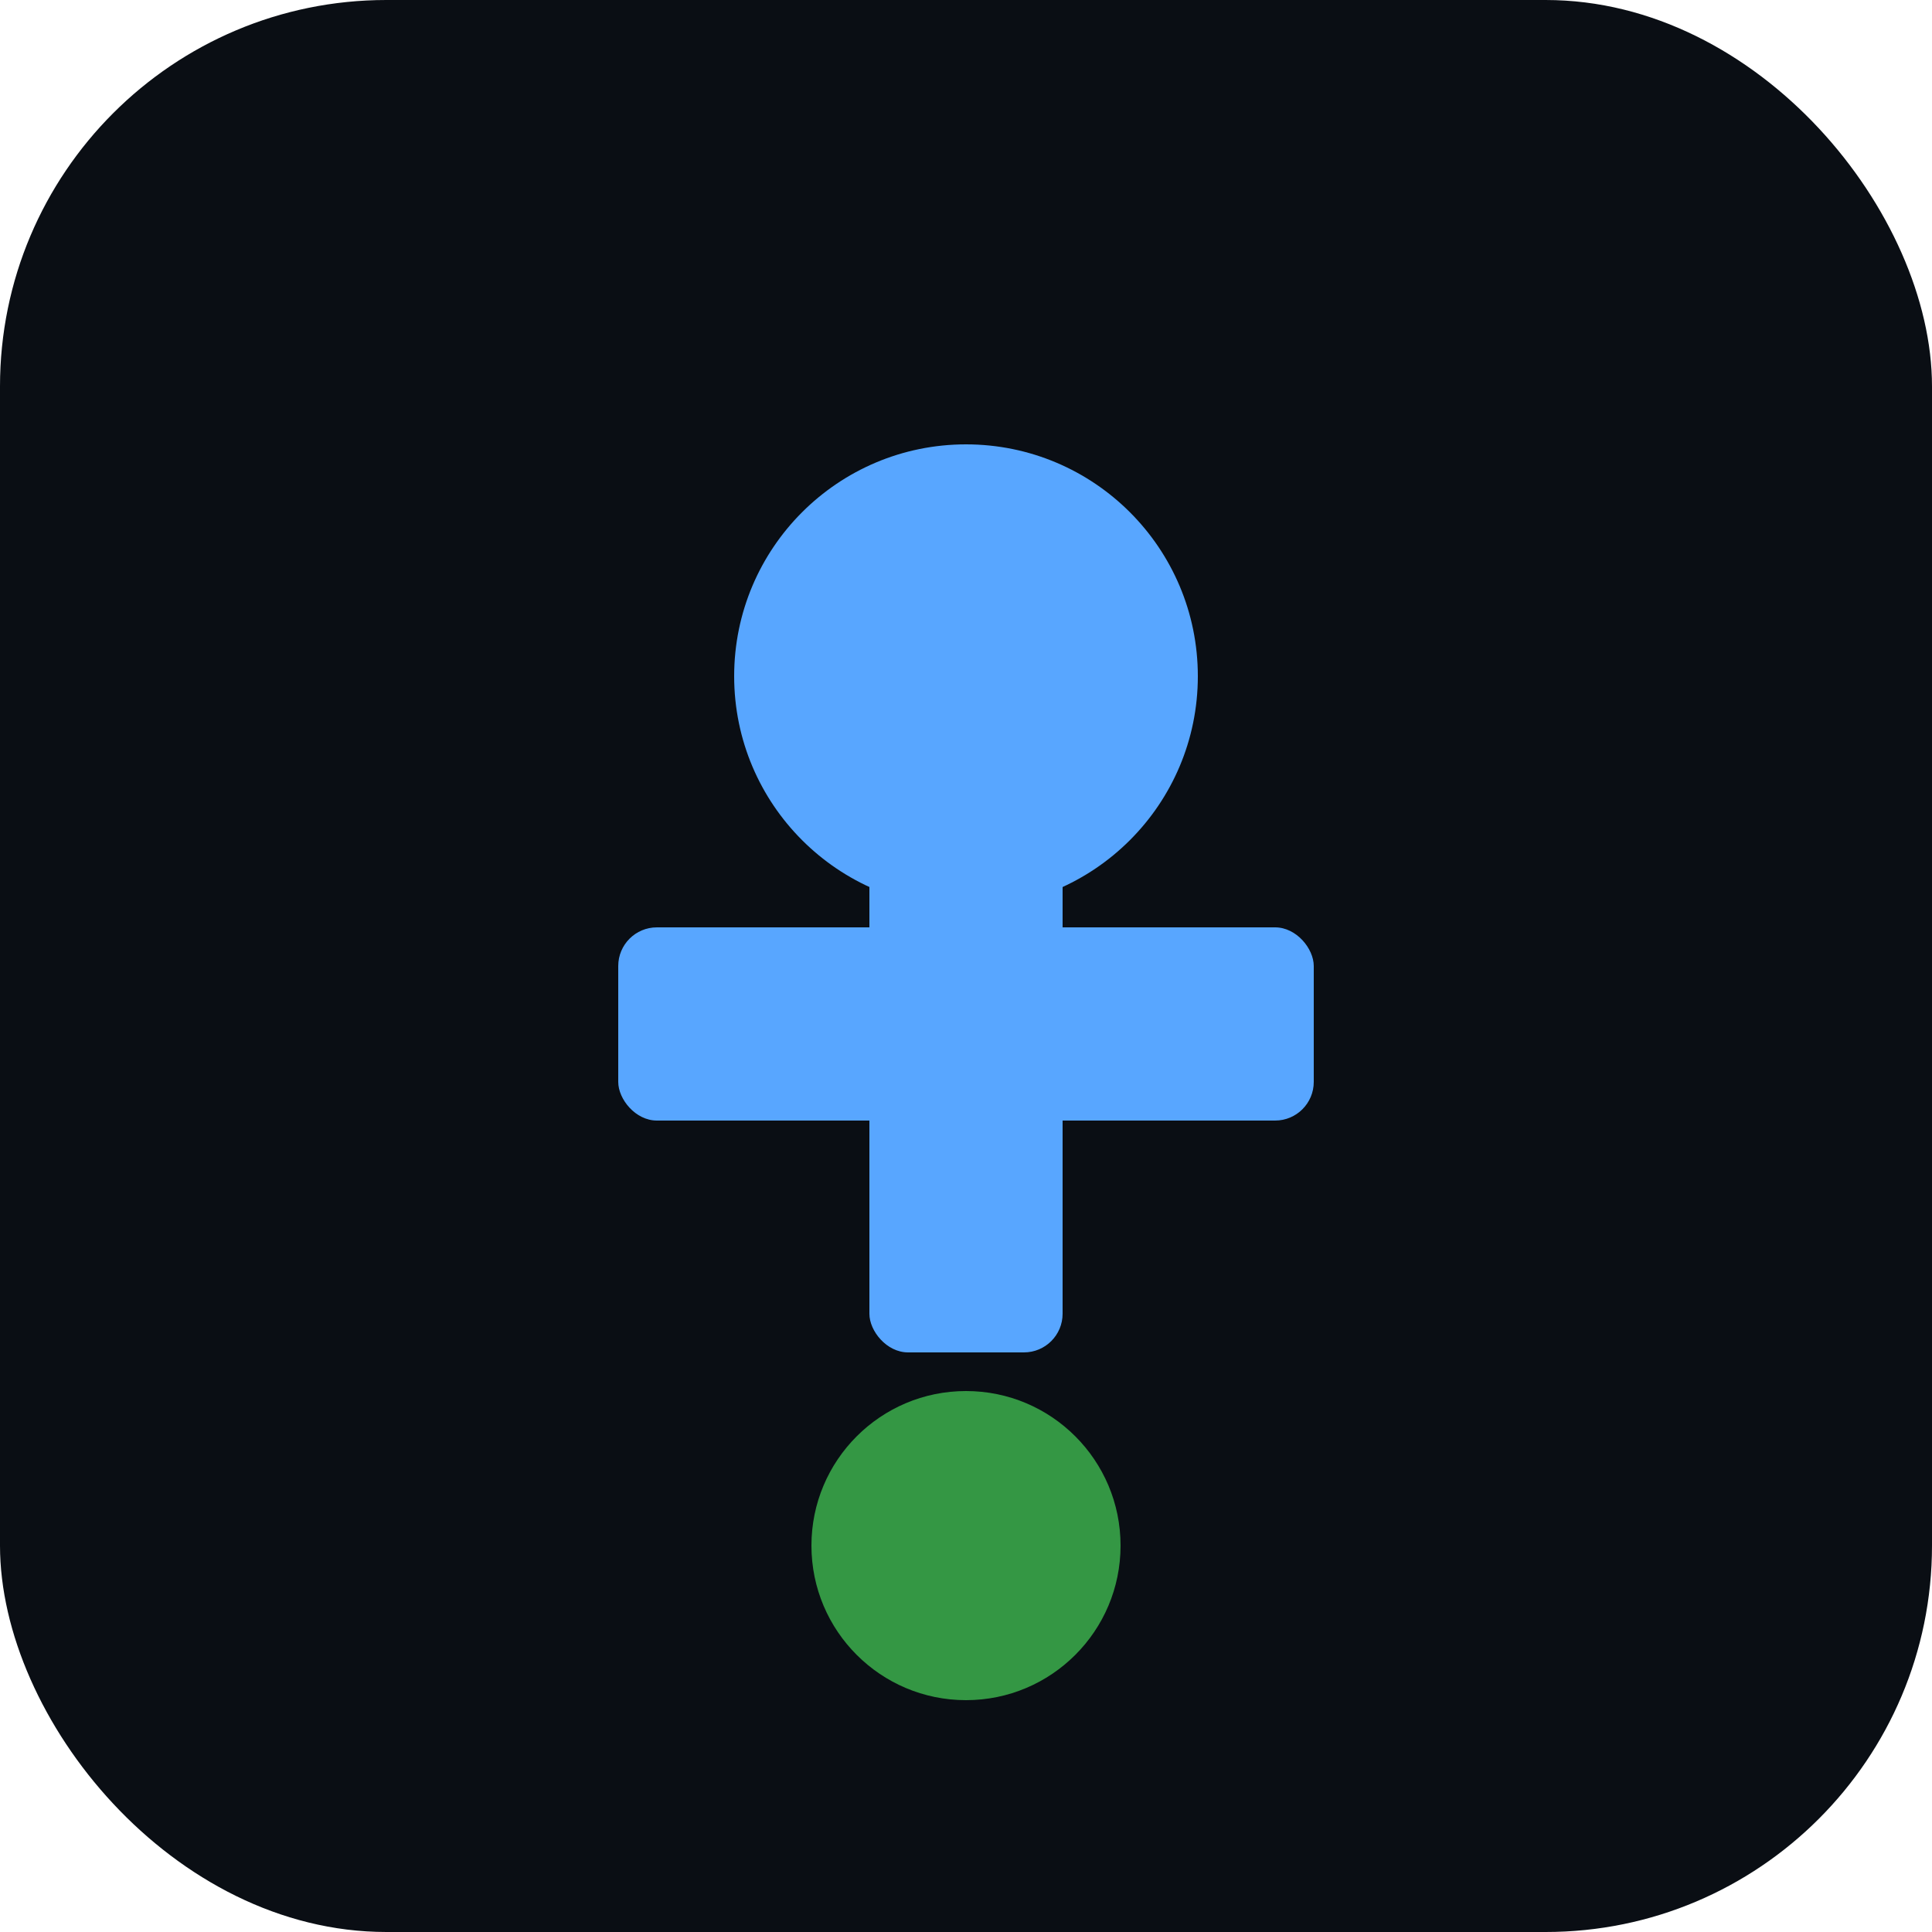
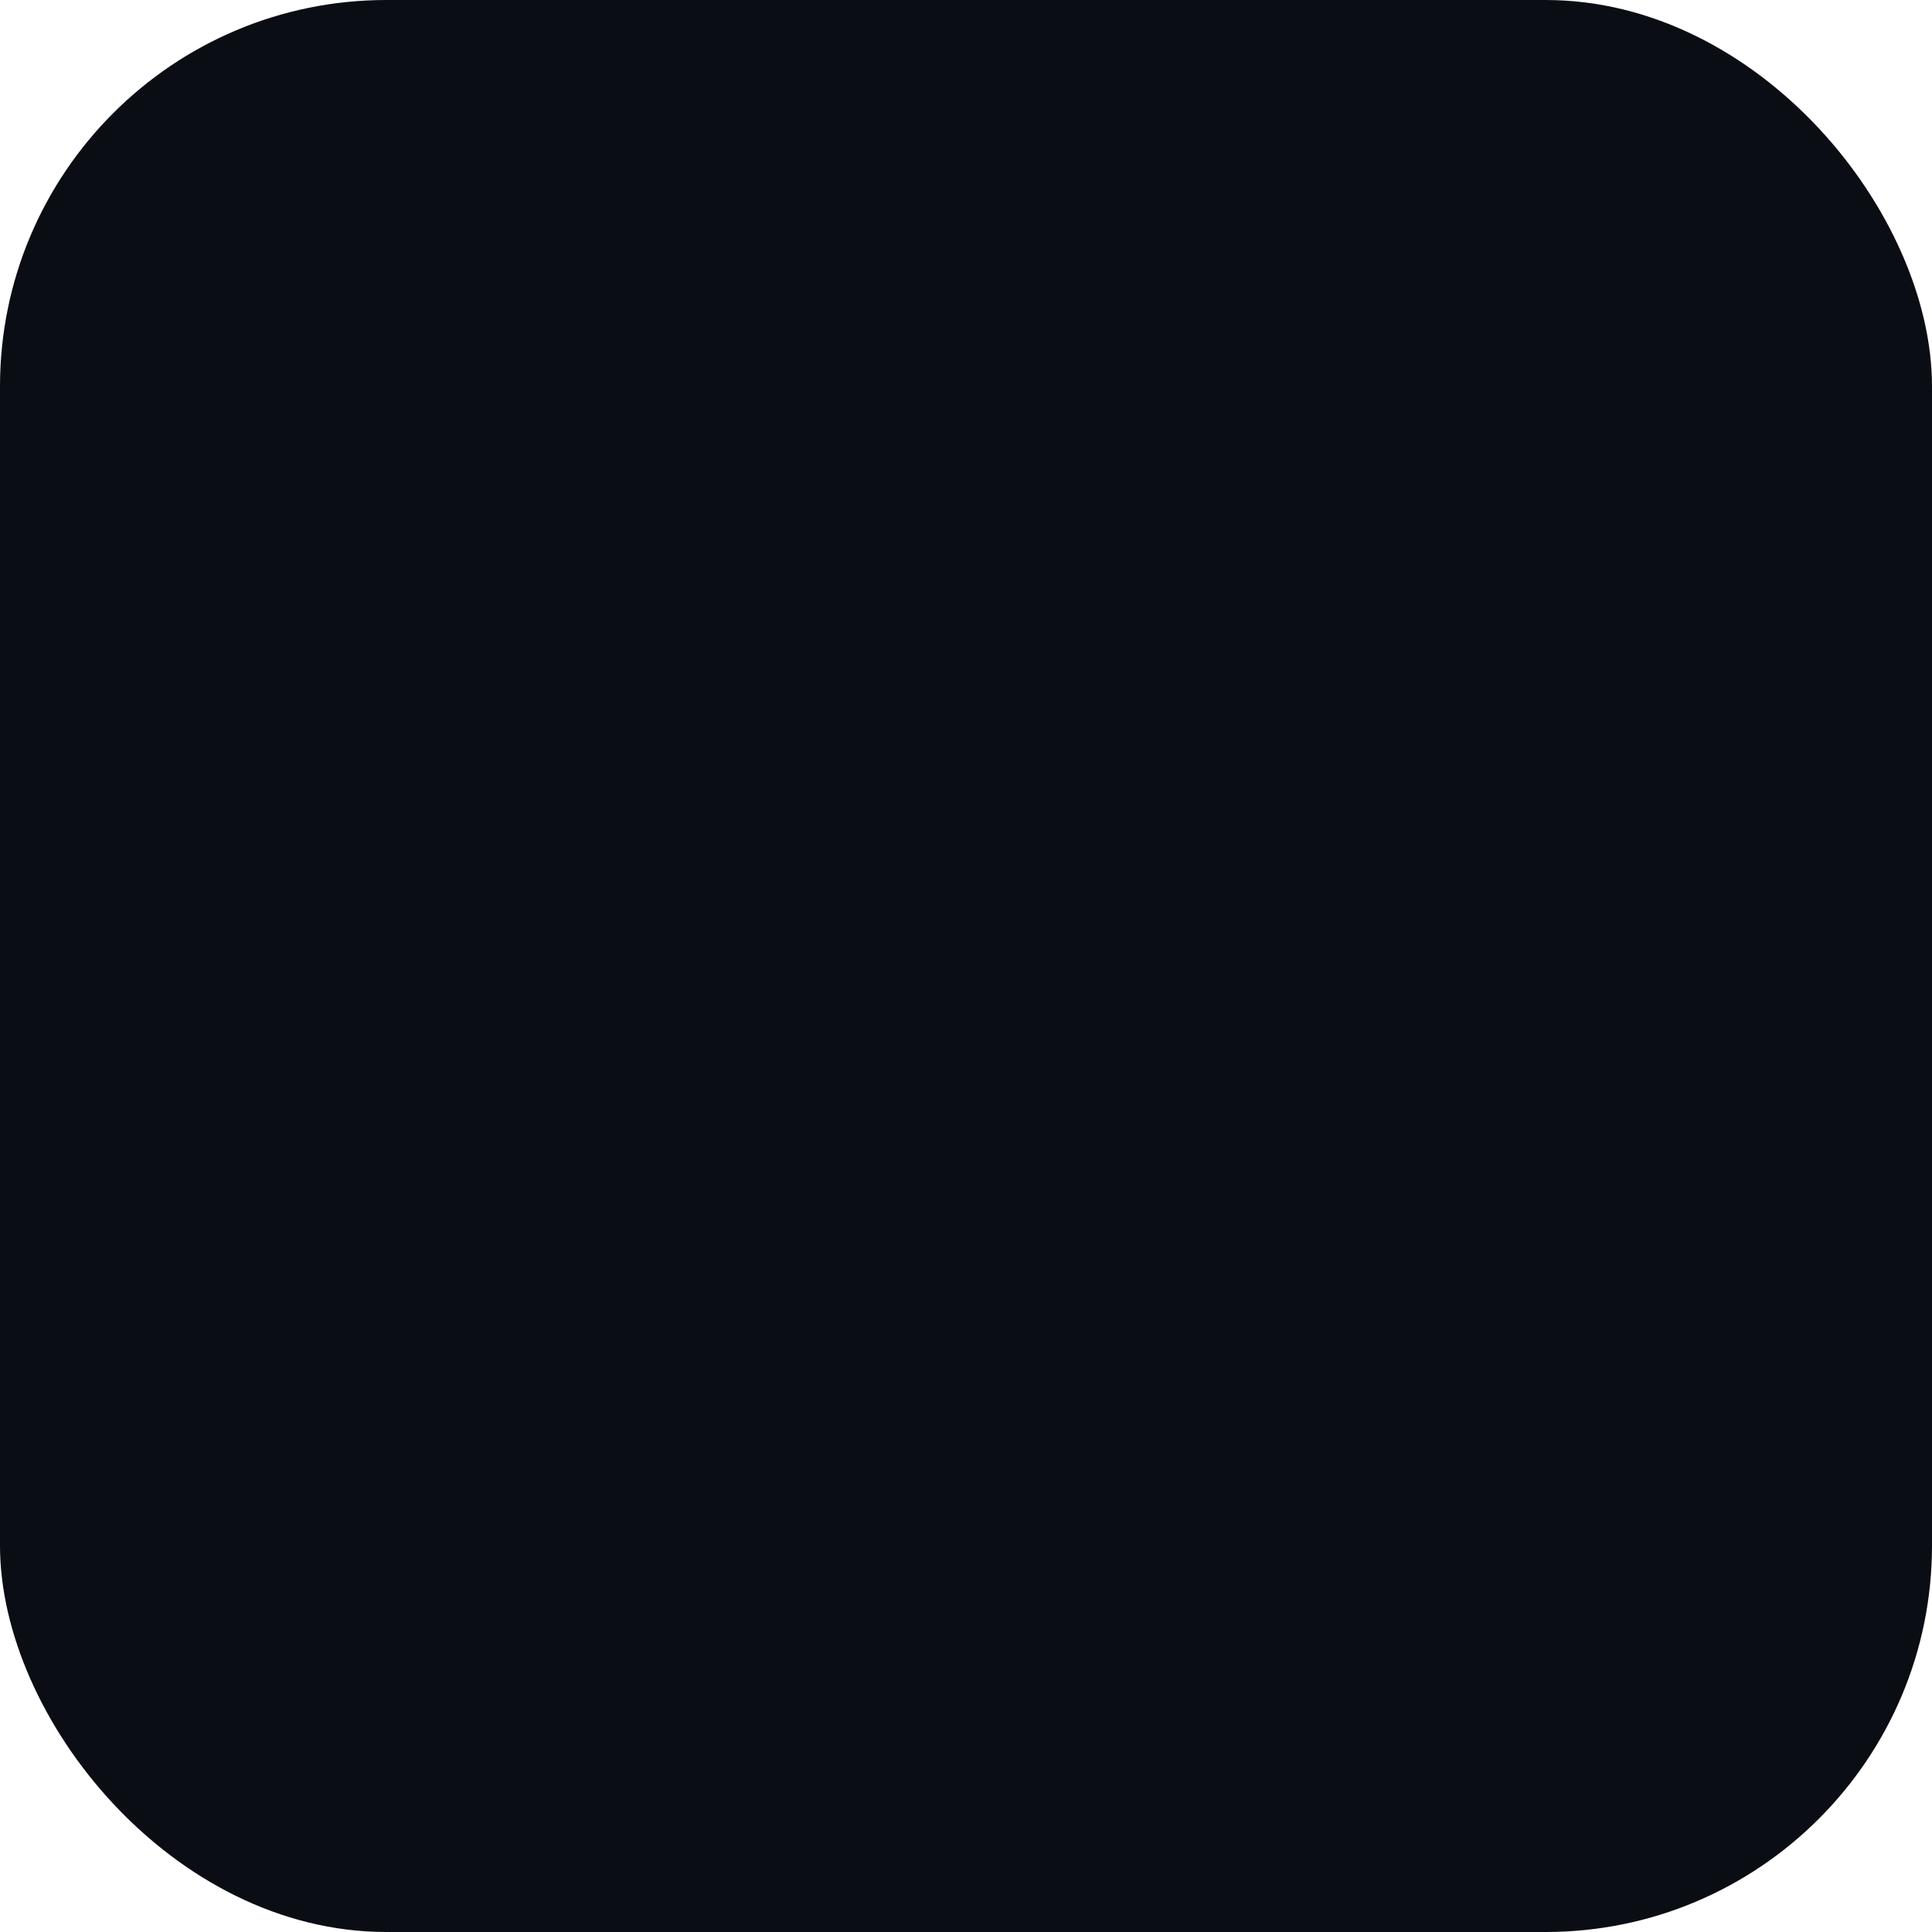
<svg xmlns="http://www.w3.org/2000/svg" viewBox="0 0 100 100">
  <rect width="100" height="100" rx="20" fill="#0a0e14" />
-   <circle cx="50" cy="35" r="12" fill="#58a6ff" />
-   <rect x="45" y="35" width="10" height="35" rx="2" fill="#58a6ff" />
-   <rect x="32" y="48" width="36" height="10" rx="2" fill="#58a6ff" />
-   <circle cx="50" cy="80" r="8" fill="#3fb950" opacity="0.8" />
</svg>